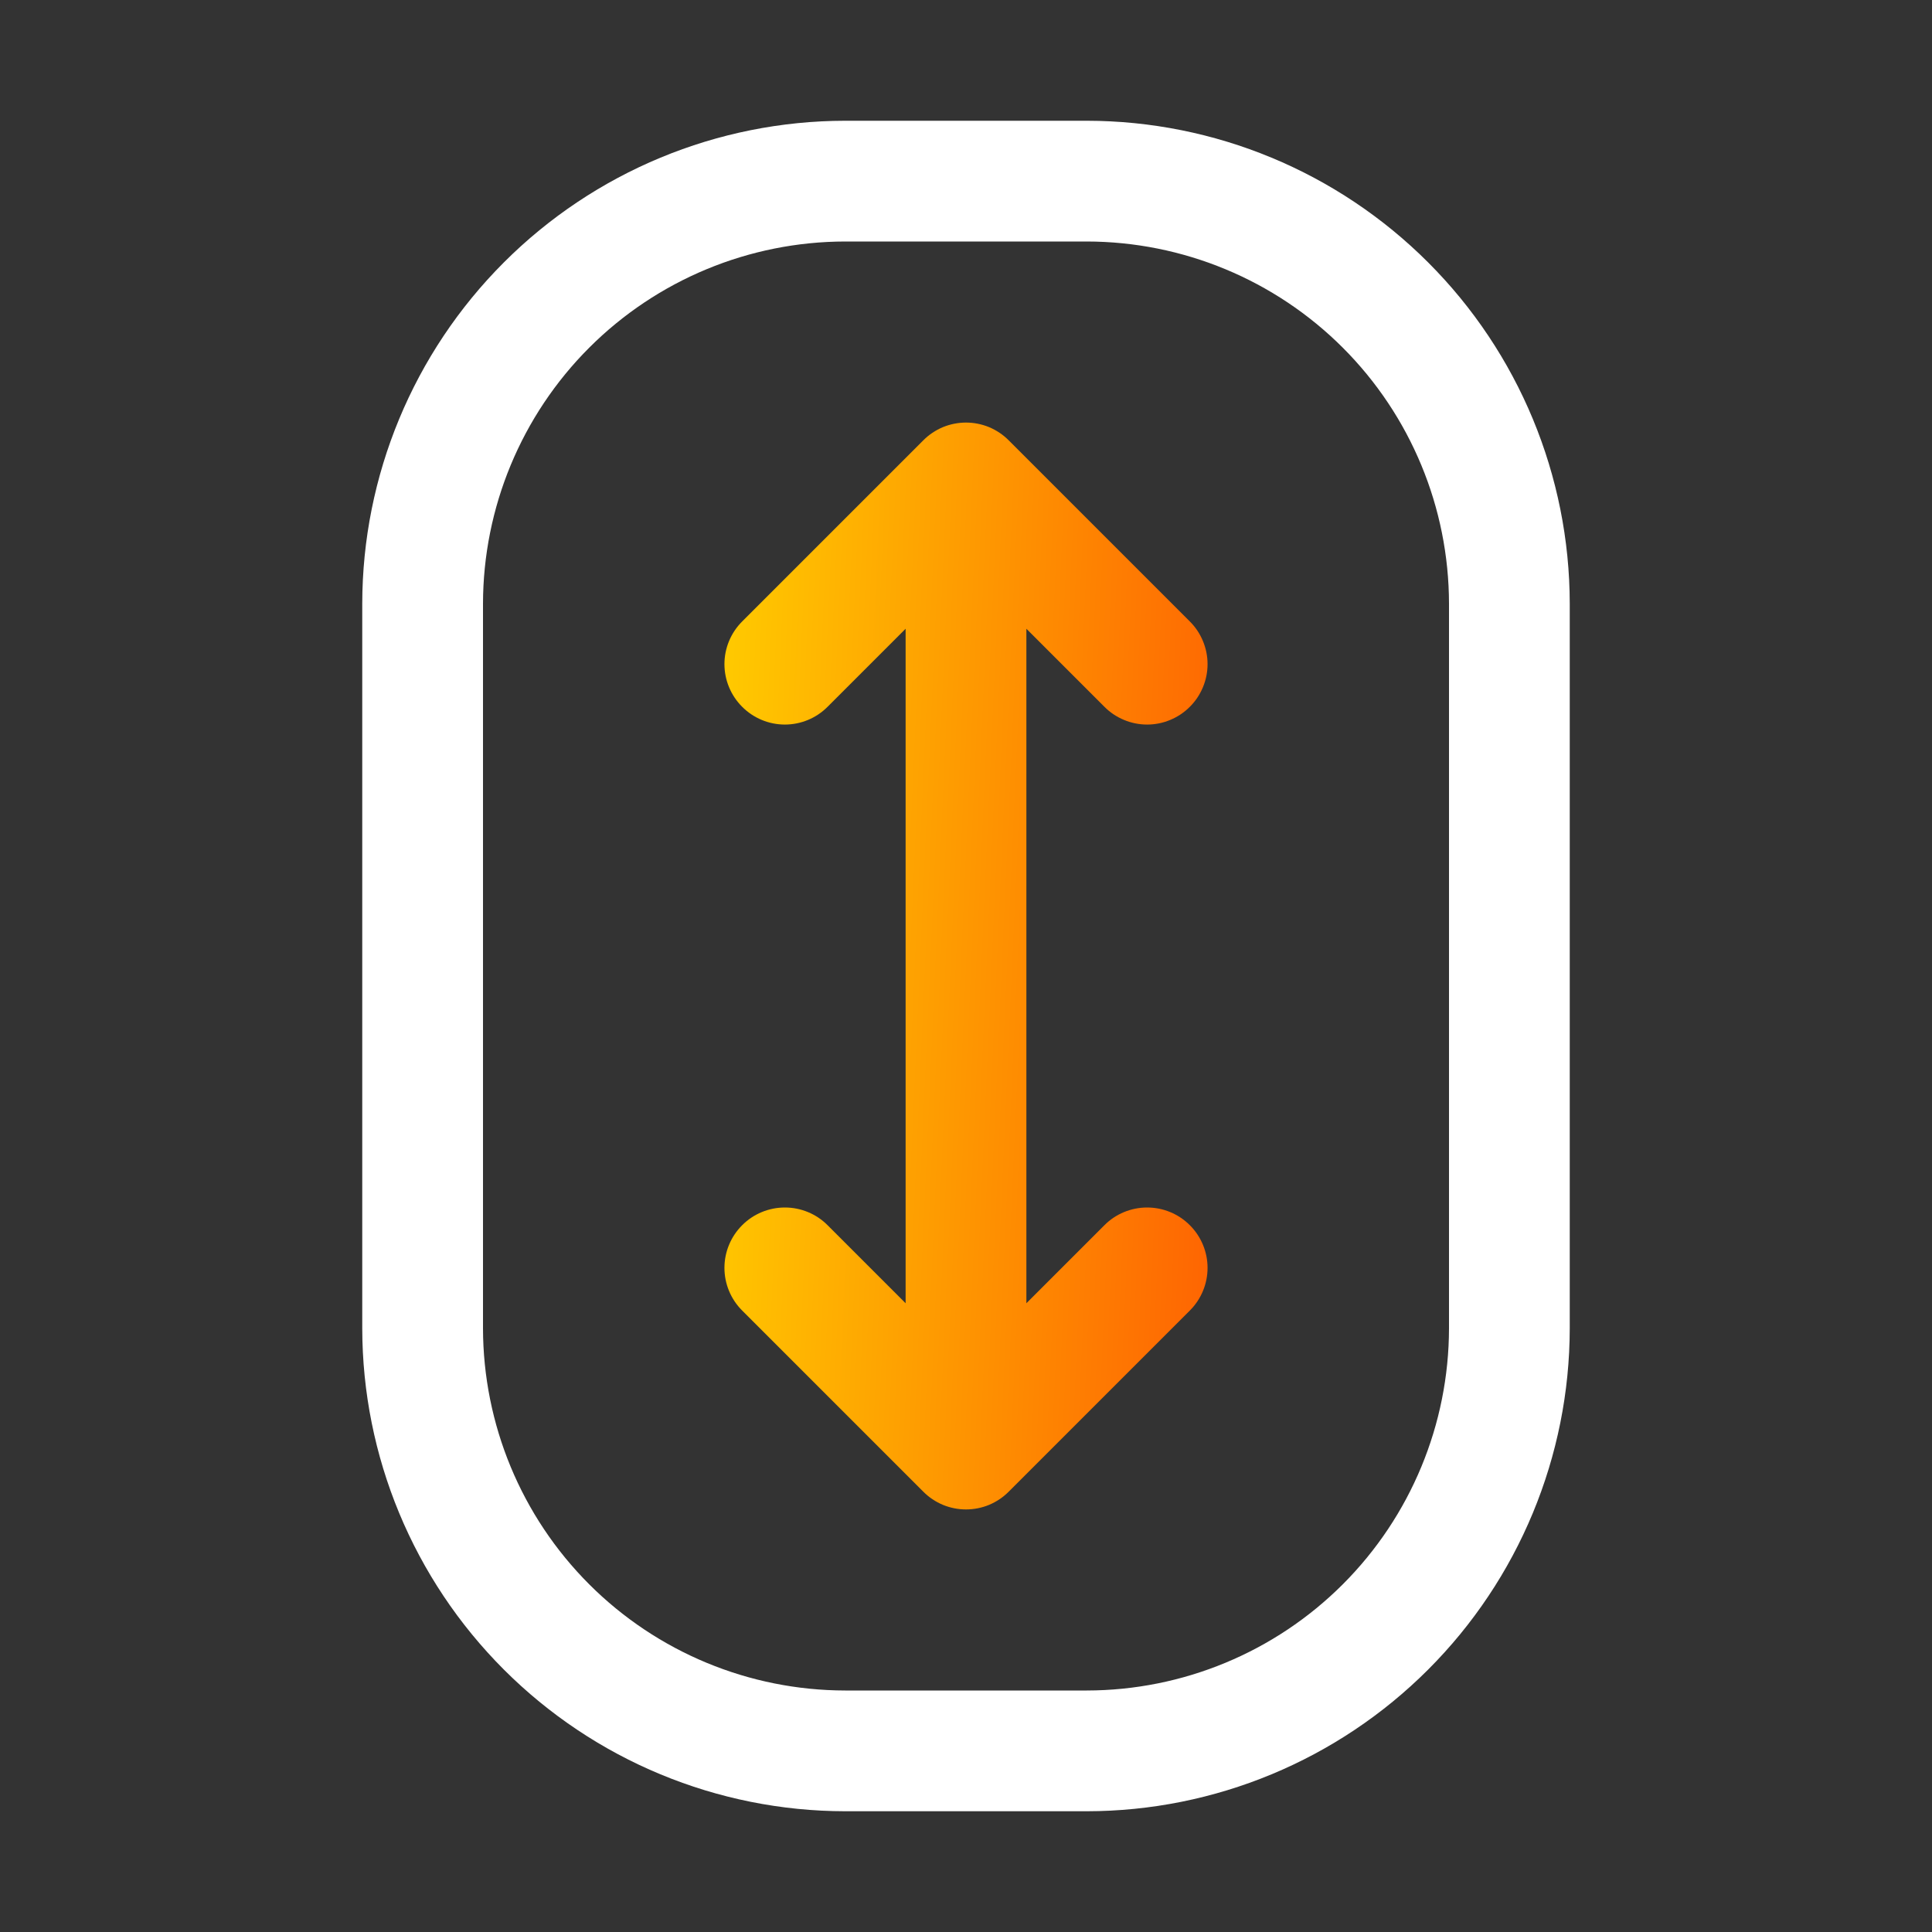
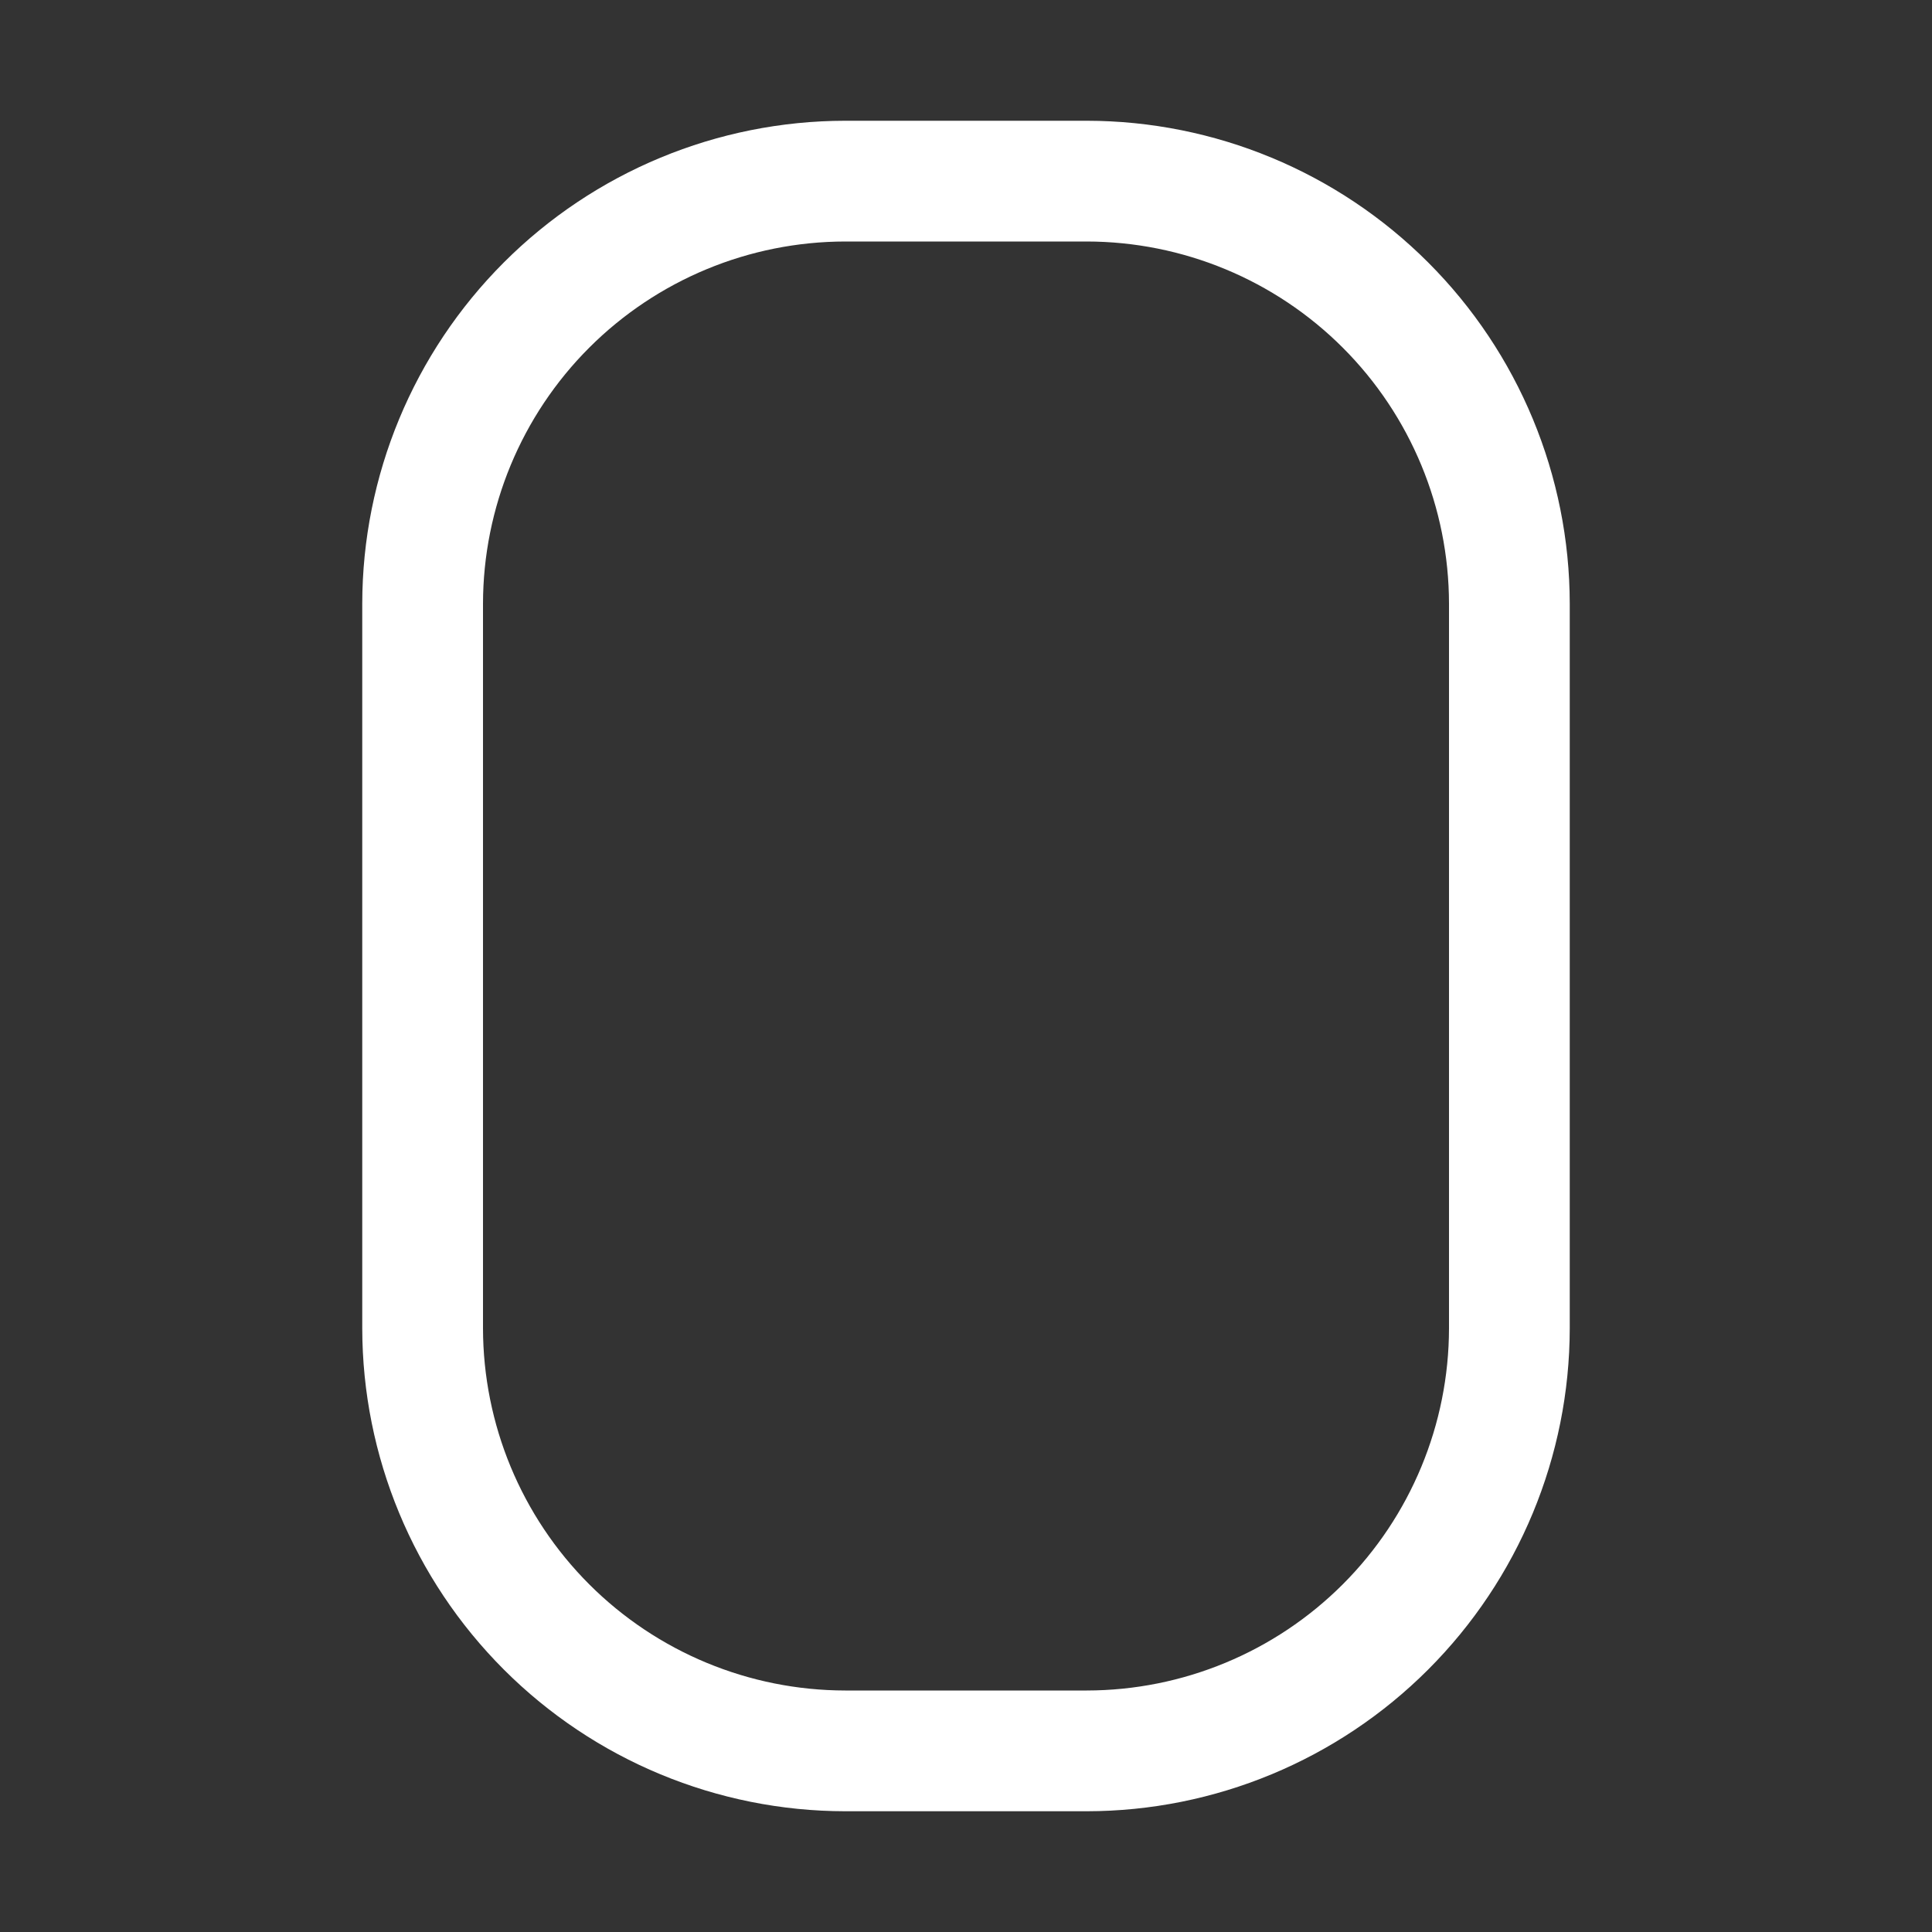
<svg xmlns="http://www.w3.org/2000/svg" fill="none" height="100%" overflow="visible" preserveAspectRatio="none" style="display: block;" viewBox="0 0 32 32" width="100%">
  <rect x="0" y="0" width="32" height="32" fill="#333333" stroke="none" />
  <g id="MouseScroll">
    <path d="M18 2H14C11.879 2.002 9.846 2.846 8.346 4.346C6.846 5.846 6.002 7.879 6 10V22C6.002 24.121 6.846 26.154 8.346 27.654C9.846 29.154 11.879 29.998 14 30H18C20.121 29.998 22.154 29.154 23.654 27.654C25.154 26.154 25.998 24.121 26 22V10C25.998 7.879 25.154 5.846 23.654 4.346C22.154 2.846 20.121 2.002 18 2ZM24 22C23.998 23.591 23.366 25.116 22.241 26.241C21.116 27.366 19.591 27.998 18 28H14C12.409 27.998 10.884 27.366 9.759 26.241C8.634 25.116 8.002 23.591 8 22V10C8.002 8.409 8.634 6.884 9.759 5.759C10.884 4.634 12.409 4.002 14 4H18C19.591 4.002 21.116 4.634 22.241 5.759C23.366 6.884 23.998 8.409 24 10V22Z" fill="white" id="Vector" />
-     <path d="M17 21.586V10.414L18.293 11.707C18.385 11.8 18.496 11.874 18.617 11.924C18.738 11.975 18.869 12.001 19 12.001C19.131 12.001 19.262 11.975 19.383 11.924C19.504 11.874 19.615 11.8 19.707 11.707C19.8 11.615 19.874 11.504 19.924 11.383C19.975 11.261 20.001 11.131 20.001 11C20.001 10.869 19.975 10.739 19.924 10.617C19.874 10.496 19.8 10.385 19.707 10.293L16.707 7.293C16.615 7.2 16.504 7.126 16.383 7.075C16.262 7.025 16.131 6.999 16 6.999C15.869 6.999 15.739 7.025 15.617 7.075C15.496 7.126 15.385 7.2 15.293 7.293L12.293 10.293C12.105 10.48 11.999 10.735 11.999 11C11.999 11.265 12.105 11.52 12.293 11.707C12.48 11.895 12.735 12.001 13 12.001C13.265 12.001 13.52 11.895 13.707 11.707L15 10.414V21.586L13.707 20.293C13.52 20.105 13.265 20 13 20C12.735 20 12.48 20.105 12.293 20.293C12.105 20.48 11.999 20.735 11.999 21C11.999 21.265 12.105 21.52 12.293 21.707L15.293 24.707C15.385 24.8 15.496 24.874 15.617 24.925C15.739 24.975 15.869 25.001 16 25.001C16.131 25.001 16.262 24.975 16.383 24.925C16.504 24.874 16.615 24.8 16.707 24.707L19.707 21.707C19.895 21.52 20.001 21.265 20.001 21C20.001 20.735 19.895 20.48 19.707 20.293C19.52 20.105 19.265 20 19 20C18.735 20 18.48 20.105 18.293 20.293L17 21.586Z" fill="url(#paint0_linear_0_8)" id="Vector_2" />
  </g>
  <defs>
    <linearGradient gradientUnits="userSpaceOnUse" id="paint0_linear_0_8" x1="10.95" x2="26.103" y1="4.774" y2="5.458">
      <stop stop-color="#FFD900" />
      <stop offset="1" stop-color="#FD2603" />
    </linearGradient>
  </defs>
</svg>